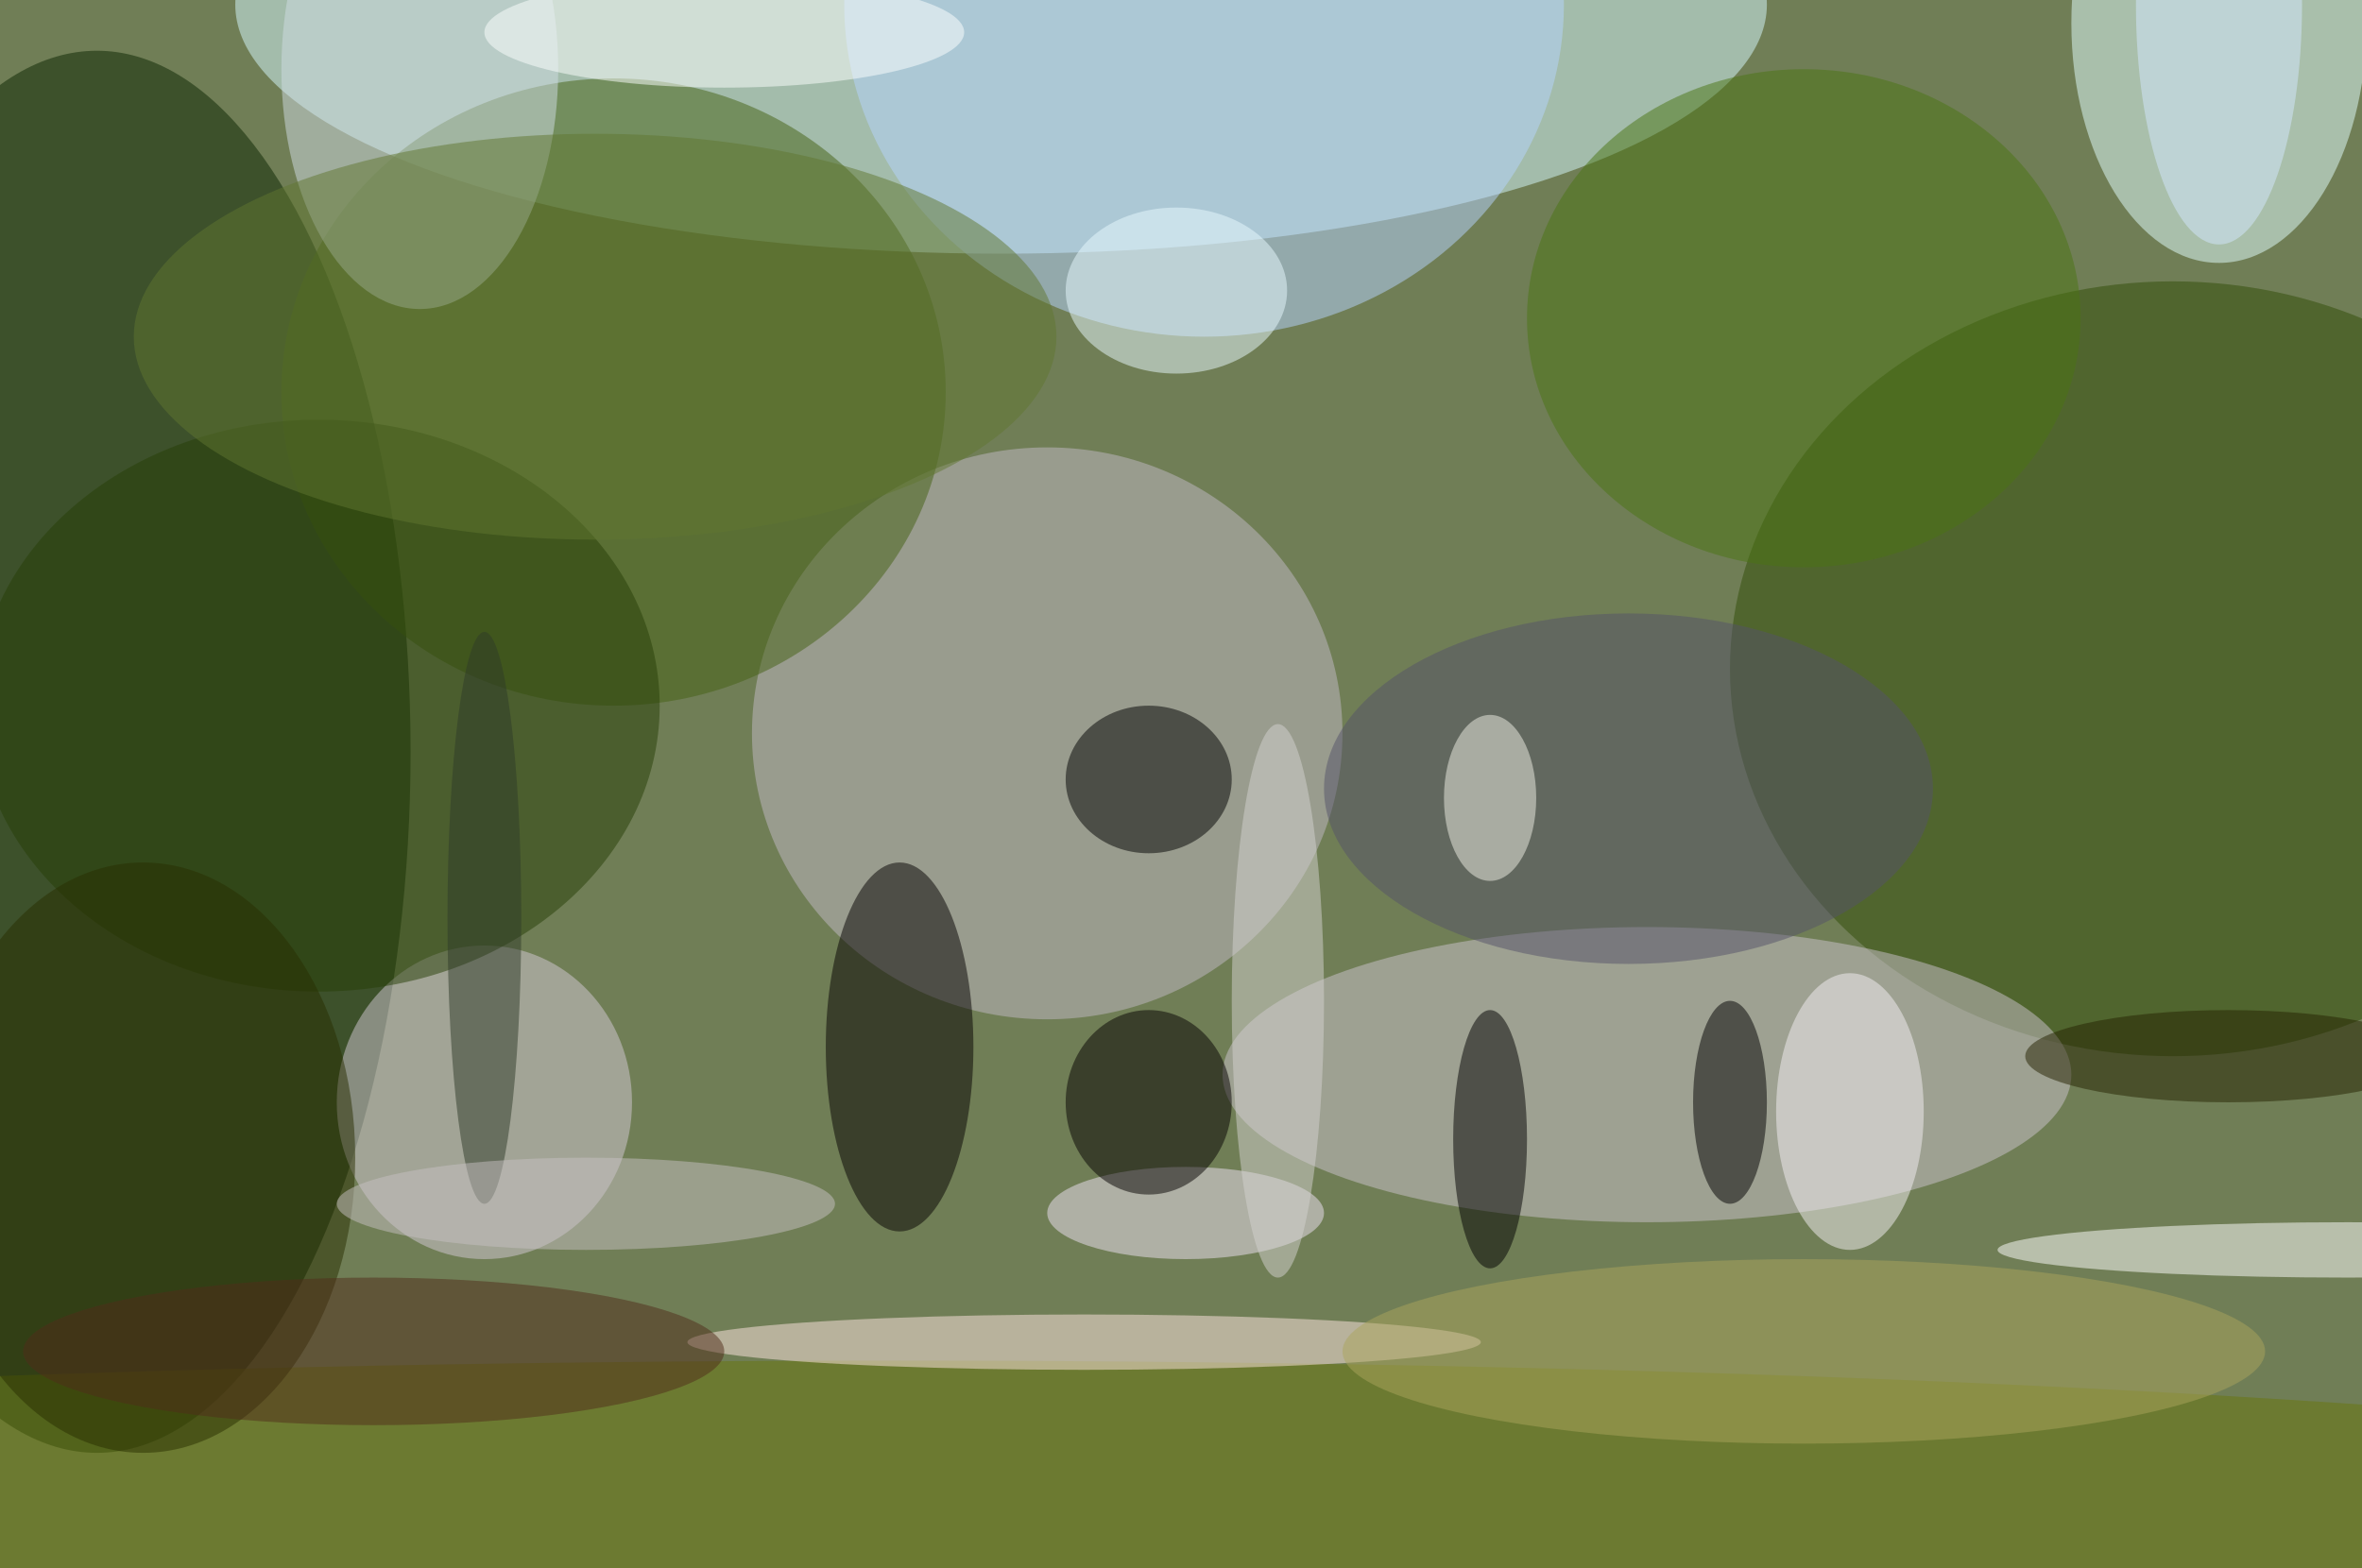
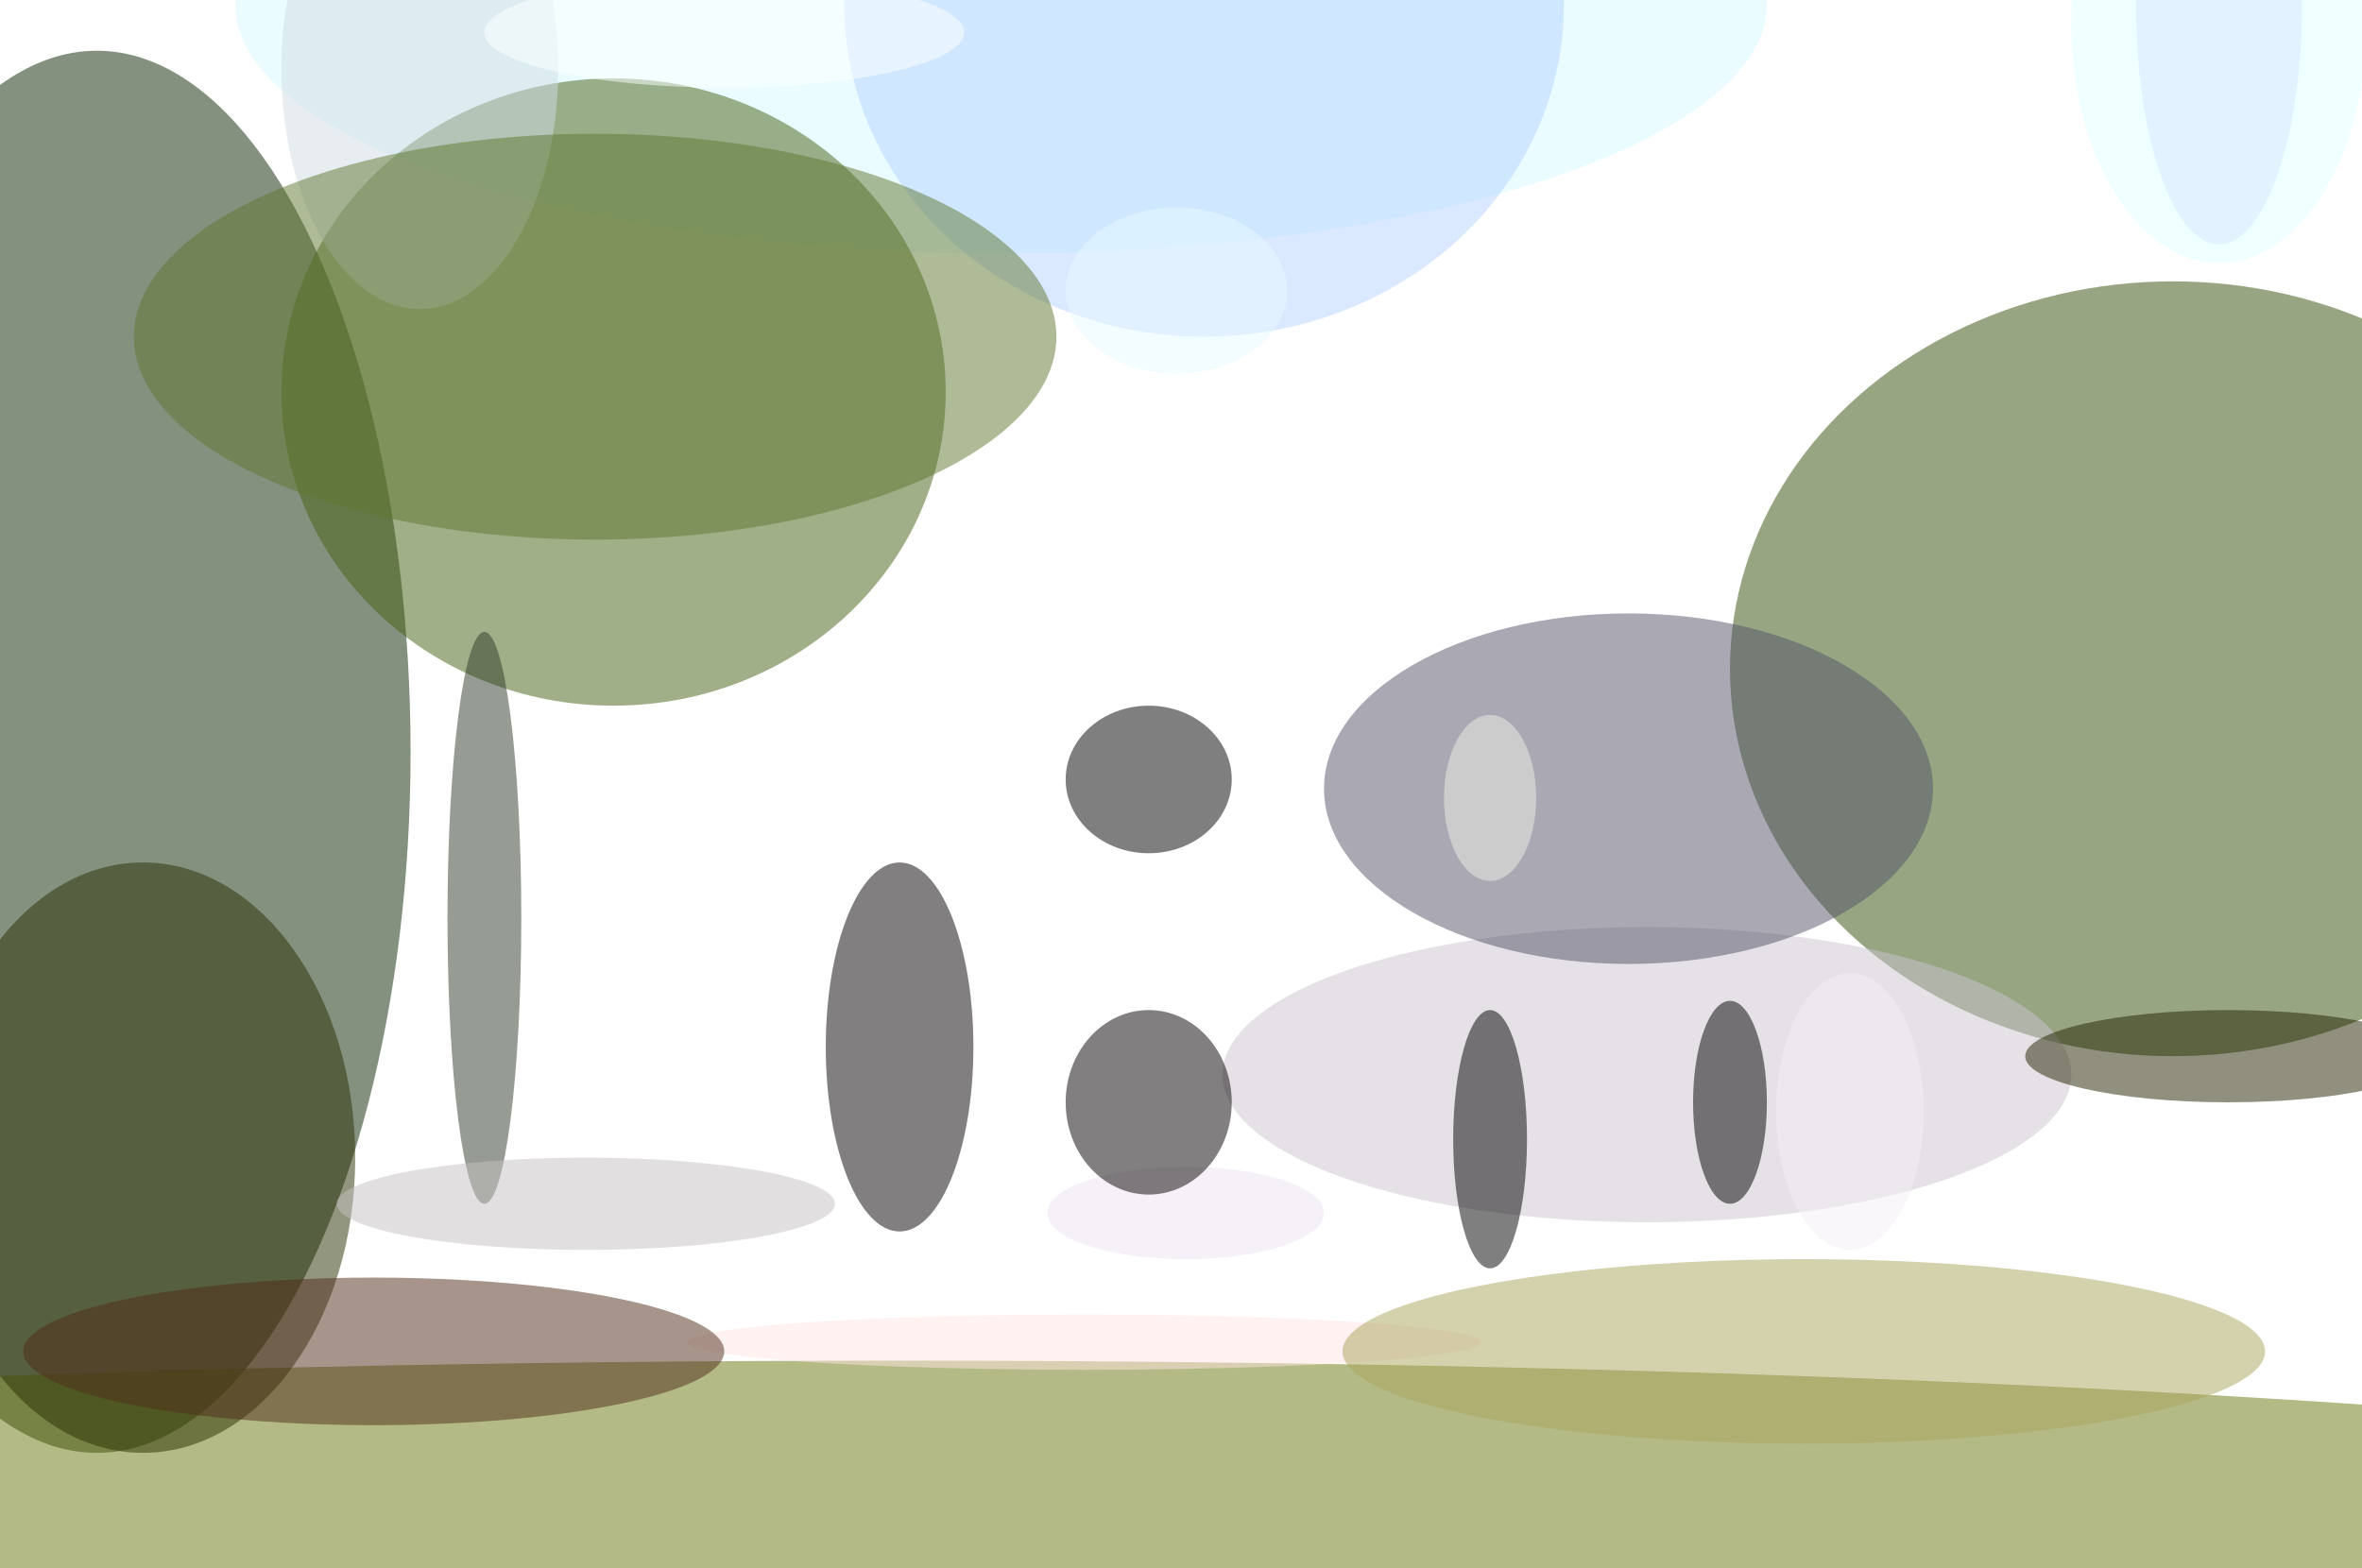
<svg xmlns="http://www.w3.org/2000/svg" width="1024" height="680">
-   <path fill="#707e56" d="M0 0h1024v680H0z" />
+   <path fill="#707e56" d="M0 0v680H0z" />
  <g fill-opacity=".502" transform="matrix(4 0 0 4 2 2)">
    <ellipse cx="108" fill="#d6f9ff" rx="83" ry="27" />
    <ellipse cx="10" cy="81" fill="#0b2400" rx="34" ry="76" />
-     <ellipse cx="113" cy="79" fill="#c2bac6" rx="32" ry="31" />
    <ellipse cx="240" cy="2" fill="#e2ffff" rx="16" ry="26" />
    <ellipse cx="235" cy="72" fill="#304d07" rx="48" ry="42" />
    <ellipse cx="178" cy="116" fill="#ccc4ce" rx="46" ry="16" />
    <ellipse cx="66" cy="42" fill="#446013" rx="36" ry="34" />
    <ellipse cx="130" fill="#b6d4ff" rx="39" ry="36" />
-     <ellipse cx="52" cy="119" fill="#d3cad5" rx="16" ry="17" />
-     <ellipse cx="34" cy="76" fill="#273f06" rx="37" ry="31" />
    <ellipse cx="97" cy="113" fill="#040000" rx="8" ry="20" />
    <ellipse cx="124" cy="84" rx="9" ry="8" />
    <ellipse cx="97" cy="169" fill="#69760d" rx="255" ry="22" />
    <ellipse cx="45" cy="7" fill="#cfdce4" rx="15" ry="26" />
    <ellipse cx="254" cy="135" fill="#fff" rx="38" ry="3" />
    <ellipse cx="117" cy="145" fill="#fee5e1" rx="43" ry="3" />
    <ellipse cx="161" cy="123" rx="4" ry="14" />
    <ellipse cx="64" cy="36" fill="#607731" rx="50" ry="22" />
-     <ellipse cx="195" cy="34" fill="#4a7413" rx="30" ry="27" />
    <ellipse cx="128" cy="131" fill="#ede2f4" rx="15" ry="5" />
    <ellipse cx="15" cy="125" fill="#282e00" rx="23" ry="32" />
    <ellipse cx="187" cy="119" rx="4" ry="11" />
    <ellipse cx="127" cy="31" fill="#e8faff" rx="12" ry="9" />
    <ellipse cx="78" cy="3" fill="#fcffff" rx="26" ry="6" />
-     <ellipse cx="138" cy="108" fill="#d3d2d0" rx="5" ry="30" />
    <ellipse cx="195" cy="146" fill="#aaa45d" rx="50" ry="10" />
    <ellipse cx="124" cy="119" fill="#050000" rx="9" ry="10" />
    <ellipse cx="200" cy="120" fill="#f3f0f3" rx="8" ry="15" />
    <ellipse cx="176" cy="85" fill="#545369" rx="33" ry="19" />
    <ellipse cx="52" cy="99" fill="#2f3b29" rx="4" ry="31" />
    <ellipse cx="241" cy="114" fill="#242200" rx="22" ry="5" />
    <ellipse cx="161" cy="86" fill="#f0efe5" rx="5" ry="9" />
    <ellipse cx="240" fill="#d3e7ff" rx="9" ry="26" />
    <ellipse cx="63" cy="130" fill="#c5c0c1" rx="27" ry="5" />
    <ellipse cx="40" cy="146" fill="#502c1a" rx="38" ry="8" />
  </g>
</svg>